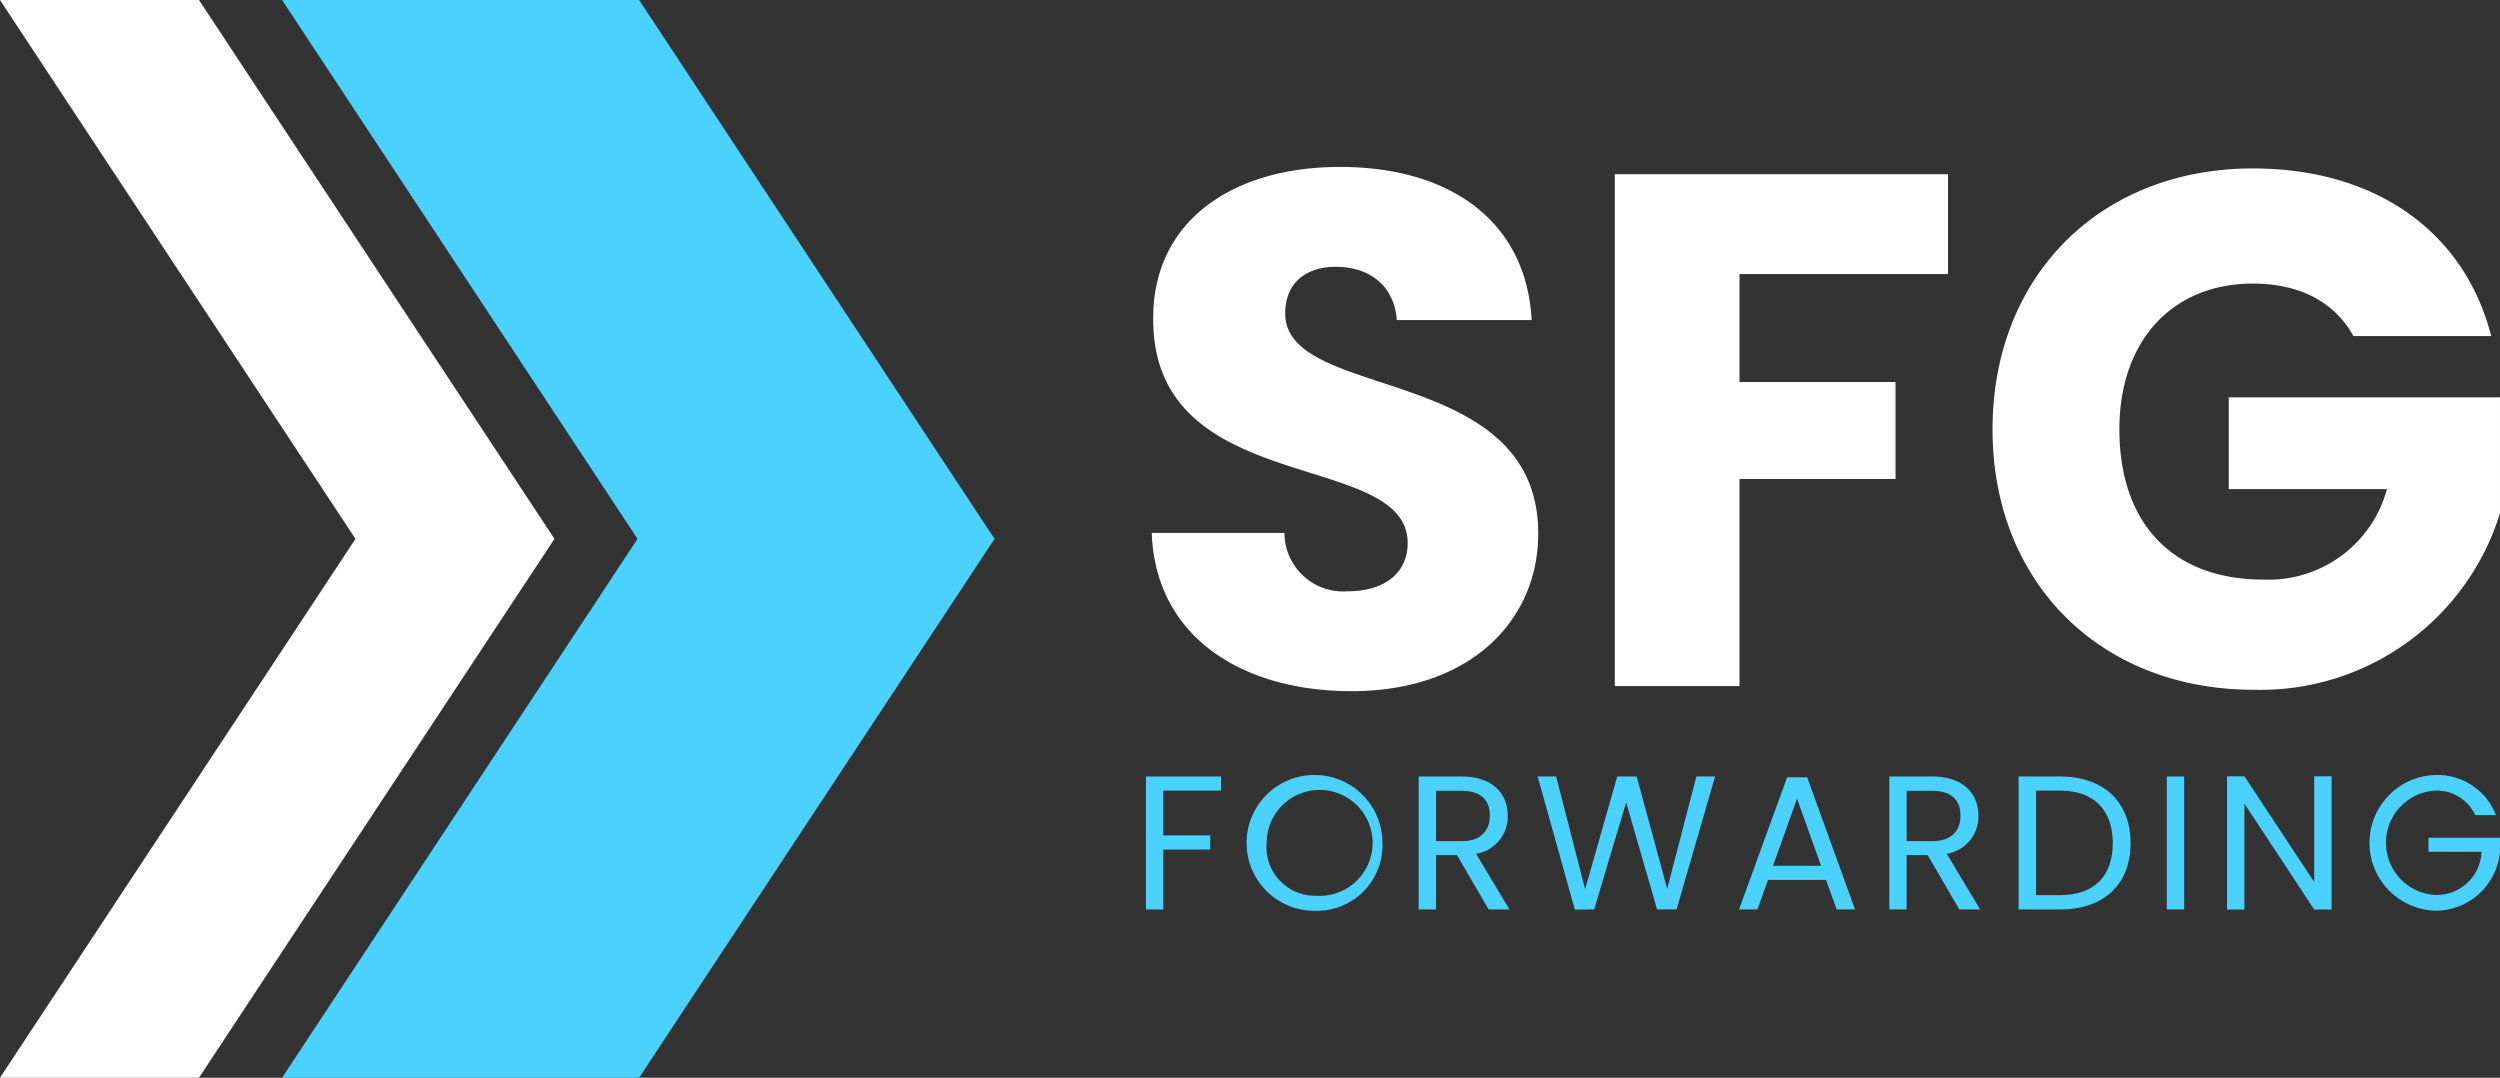
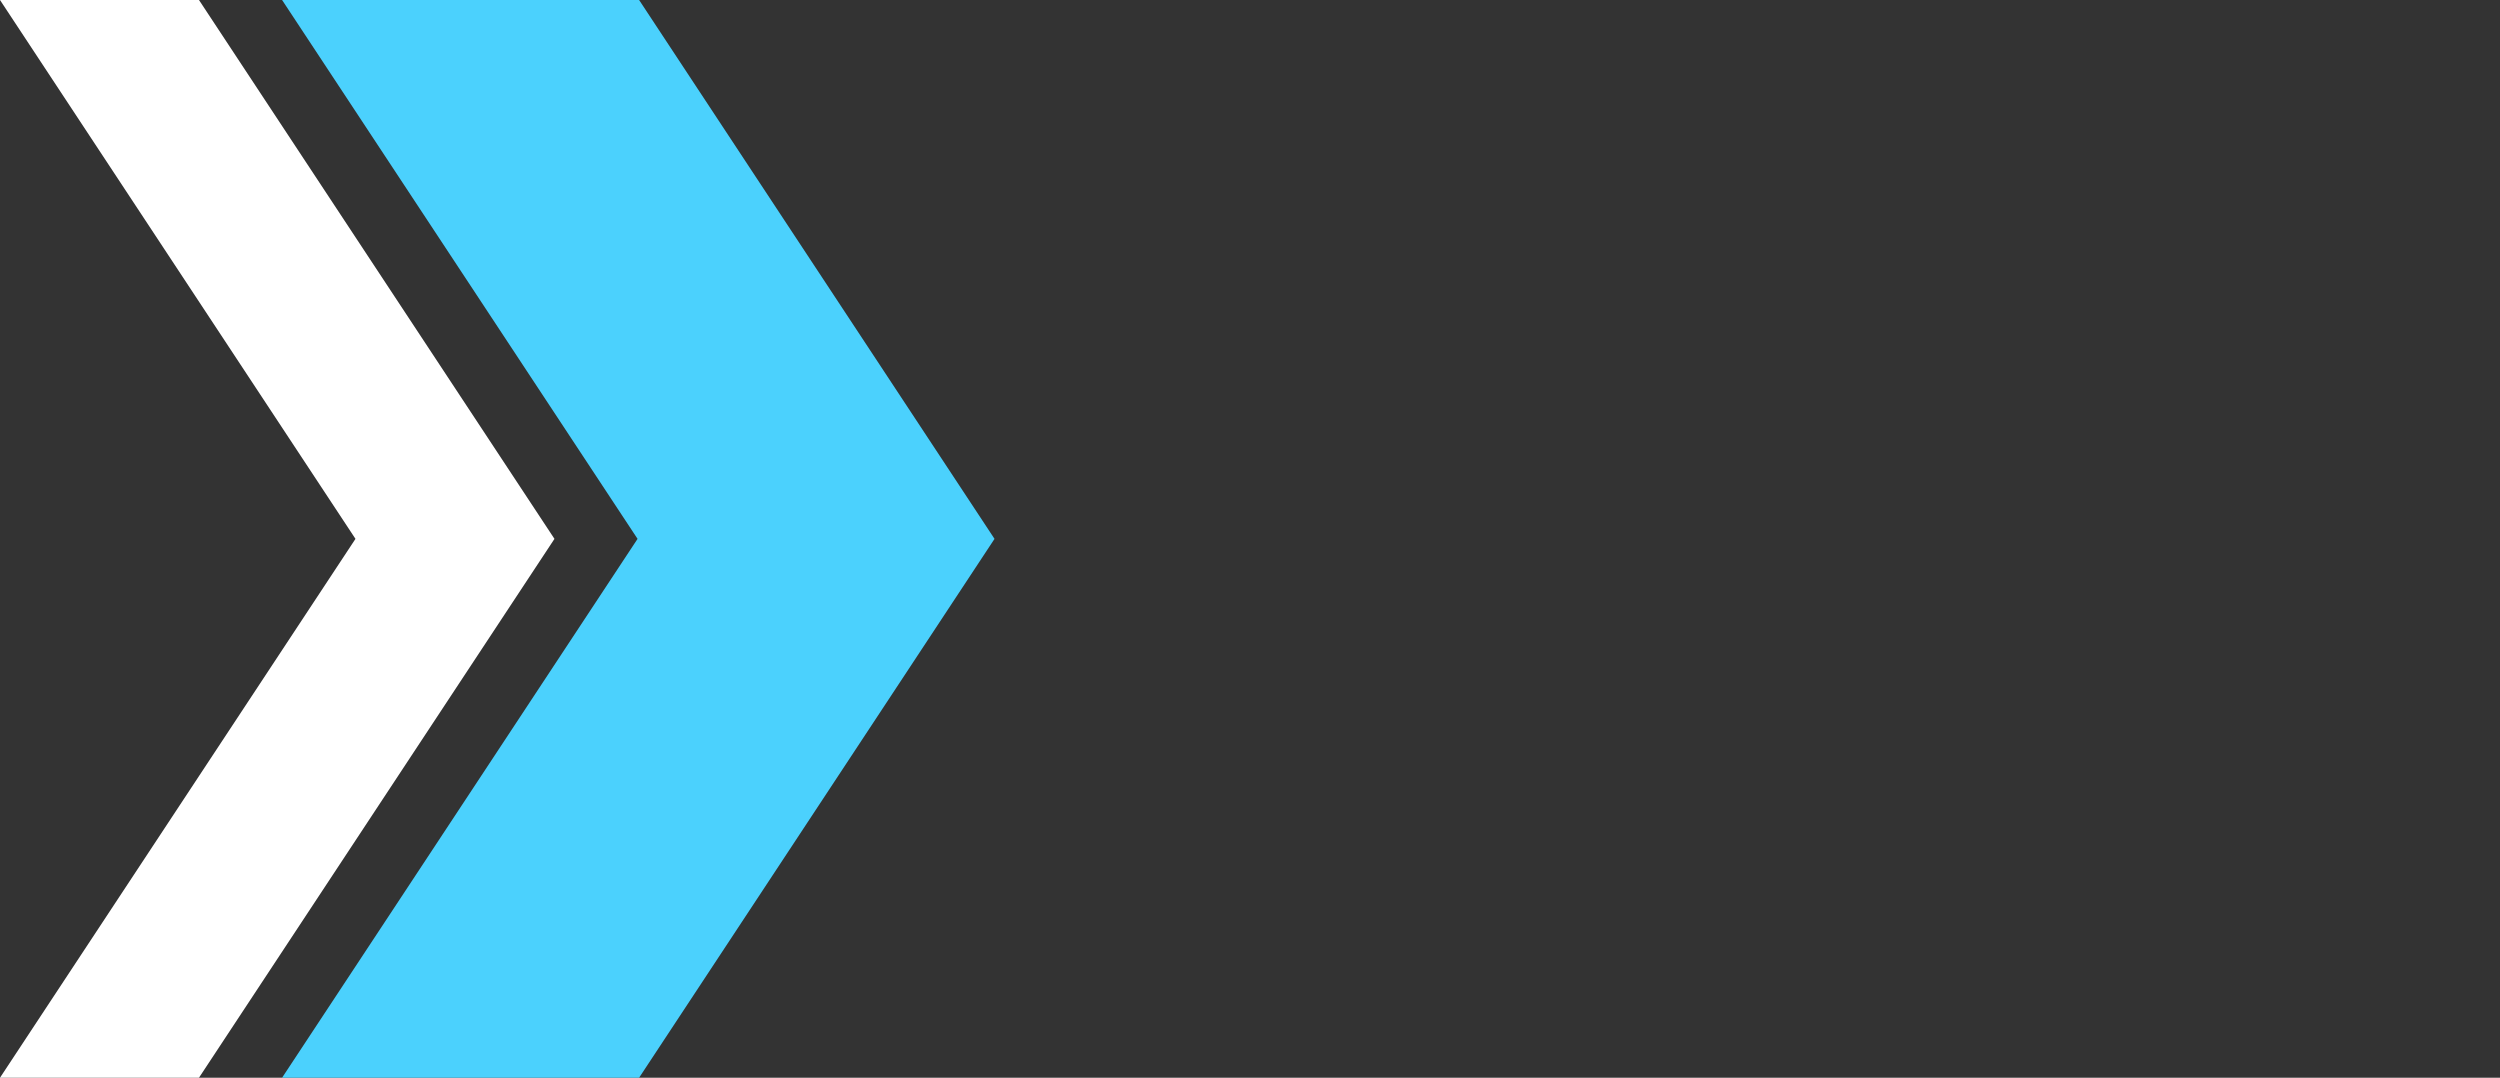
<svg xmlns="http://www.w3.org/2000/svg" id="Group_11" data-name="Group 11" width="198.94" height="85.761" viewBox="0 0 198.94 85.761">
  <rect x="0" y="0" width="198.94" height="85.761" fill="#333333" stroke="none" />
  <defs>
    <clipPath id="clip-path">
-       <rect id="Rectangle_10" data-name="Rectangle 10" width="198.94" height="85.761" fill="none" />
-     </clipPath>
+       </clipPath>
  </defs>
  <path id="Path_1" data-name="Path 1" d="M0,0,28.287,42.881,0,85.761H15.834L44.122,42.881,15.834,0Z" transform="translate(0 0)" fill="#fff" />
  <path id="Path_2" data-name="Path 2" d="M30.007,0,58.294,42.881,30.007,85.761H58.418L86.7,42.881,58.418,0Z" transform="translate(-7.56 0)" fill="#4bd1fd" />
  <g id="Group_9" data-name="Group 9">
    <g id="Group_8" data-name="Group 8" clip-path="url(#clip-path)">
      <path id="Path_3" data-name="Path 3" d="M138.42,59.473c-8.761,0-15.607-4.351-15.9-12.591h10.56a4.67,4.67,0,0,0,5.047,4.642c2.9,0,4.758-1.45,4.758-3.829,0-7.543-20.365-3.481-20.249-17.928,0-7.716,6.324-12.01,14.854-12.01,8.877,0,14.853,4.409,15.259,12.184H142.018c-.174-2.611-2.03-4.177-4.7-4.235-2.378-.058-4.177,1.16-4.177,3.713,0,7.078,20.133,3.887,20.133,17.522,0,6.846-5.337,12.532-14.853,12.532" transform="translate(-30.868 -4.473)" fill="#fff" />
-       <path id="Path_4" data-name="Path 4" d="M171.777,18.532h26.515V26.48H181.7v8.587h12.416v7.717H181.7V59.262h-9.922Z" transform="translate(-43.277 -4.669)" fill="#fff" />
      <path id="Path_5" data-name="Path 5" d="M251.644,31.256H240.678c-1.509-2.727-4.293-4.177-8.007-4.177-6.383,0-10.619,4.525-10.619,11.6,0,7.542,4.295,11.952,11.43,11.952a9.757,9.757,0,0,0,9.863-7.194h-12.59V36.129h21.584v9.225A19.948,19.948,0,0,1,232.73,59.4c-12.184,0-20.772-8.529-20.772-20.713s8.529-20.771,20.714-20.771c9.747,0,16.825,4.99,18.972,13.345" transform="translate(-53.4 -4.512)" fill="#fff" />
-       <path id="Path_6" data-name="Path 6" d="M121.9,82.6h5.981v1.123h-4.6v3.568h3.734v1.124h-3.734v4.766H121.9Z" transform="translate(-30.71 -20.811)" fill="#4bd1fd" />
      <path id="Path_7" data-name="Path 7" d="M138.165,93.248a5.405,5.405,0,1,1,5.313-5.4,5.219,5.219,0,0,1-5.313,5.4m0-1.2a4.216,4.216,0,1,0-3.9-4.2,3.864,3.864,0,0,0,3.9,4.2" transform="translate(-33.47 -20.769)" fill="#4bd1fd" />
      <path id="Path_8" data-name="Path 8" d="M154.324,82.6c2.49,0,3.673,1.381,3.673,3.112a2.983,2.983,0,0,1-2.519,3.036l2.656,4.432H156.48l-2.52-4.326h-1.67v4.326h-1.381V82.6Zm0,1.139H152.29v4.007h2.034c1.563,0,2.247-.851,2.247-2.034,0-1.2-.669-1.973-2.247-1.973" transform="translate(-38.019 -20.81)" fill="#4bd1fd" />
      <path id="Path_9" data-name="Path 9" d="M163.567,82.6h1.472l2.307,8.971L169.9,82.6h1.549l2.428,8.941L176.2,82.6h1.487l-3.066,10.58h-1.549l-2.459-8.516-2.55,8.516-1.533.016Z" transform="translate(-41.208 -20.811)" fill="#4bd1fd" />
      <path id="Path_10" data-name="Path 10" d="M191.913,90.85H187.3l-.85,2.352h-1.458l3.826-10.519h1.594l3.81,10.519h-1.458Zm-2.307-6.467-1.912,5.343h3.824Z" transform="translate(-46.606 -20.831)" fill="#4bd1fd" />
      <path id="Path_11" data-name="Path 11" d="M204.393,82.6c2.49,0,3.673,1.381,3.673,3.112a2.983,2.983,0,0,1-2.519,3.036l2.656,4.432h-1.654l-2.52-4.326h-1.67v4.326h-1.381V82.6Zm0,1.139h-2.034v4.007h2.034c1.563,0,2.247-.851,2.247-2.034,0-1.2-.669-1.973-2.247-1.973" transform="translate(-50.634 -20.81)" fill="#4bd1fd" />
      <path id="Path_12" data-name="Path 12" d="M223.643,87.916c0,3.279-2.141,5.267-5.617,5.267h-3.294V82.6h3.294c3.476,0,5.617,2.034,5.617,5.313m-5.617,4.129c2.763,0,4.2-1.548,4.2-4.129s-1.442-4.19-4.2-4.19h-1.912v8.318Z" transform="translate(-54.099 -20.811)" fill="#4bd1fd" />
-       <rect id="Rectangle_9" data-name="Rectangle 9" width="1.381" height="10.58" transform="translate(172.425 61.792)" fill="#4bd1fd" />
      <path id="Path_13" data-name="Path 13" d="M245.224,82.582v10.6h-1.382l-5.556-8.425v8.425h-1.381v-10.6h1.381l5.556,8.41v-8.41Z" transform="translate(-59.685 -20.805)" fill="#4bd1fd" />
      <path id="Path_14" data-name="Path 14" d="M262.084,85.628h-1.655a3.373,3.373,0,0,0-3.218-1.943,4.159,4.159,0,0,0,0,8.3,3.567,3.567,0,0,0,3.719-3.431h-4.22V87.434H262.4V88.5a5.132,5.132,0,0,1-5.192,4.735,5.4,5.4,0,0,1,0-10.792,5,5,0,0,1,4.873,3.188" transform="translate(-63.462 -20.77)" fill="#4bd1fd" />
    </g>
  </g>
</svg>